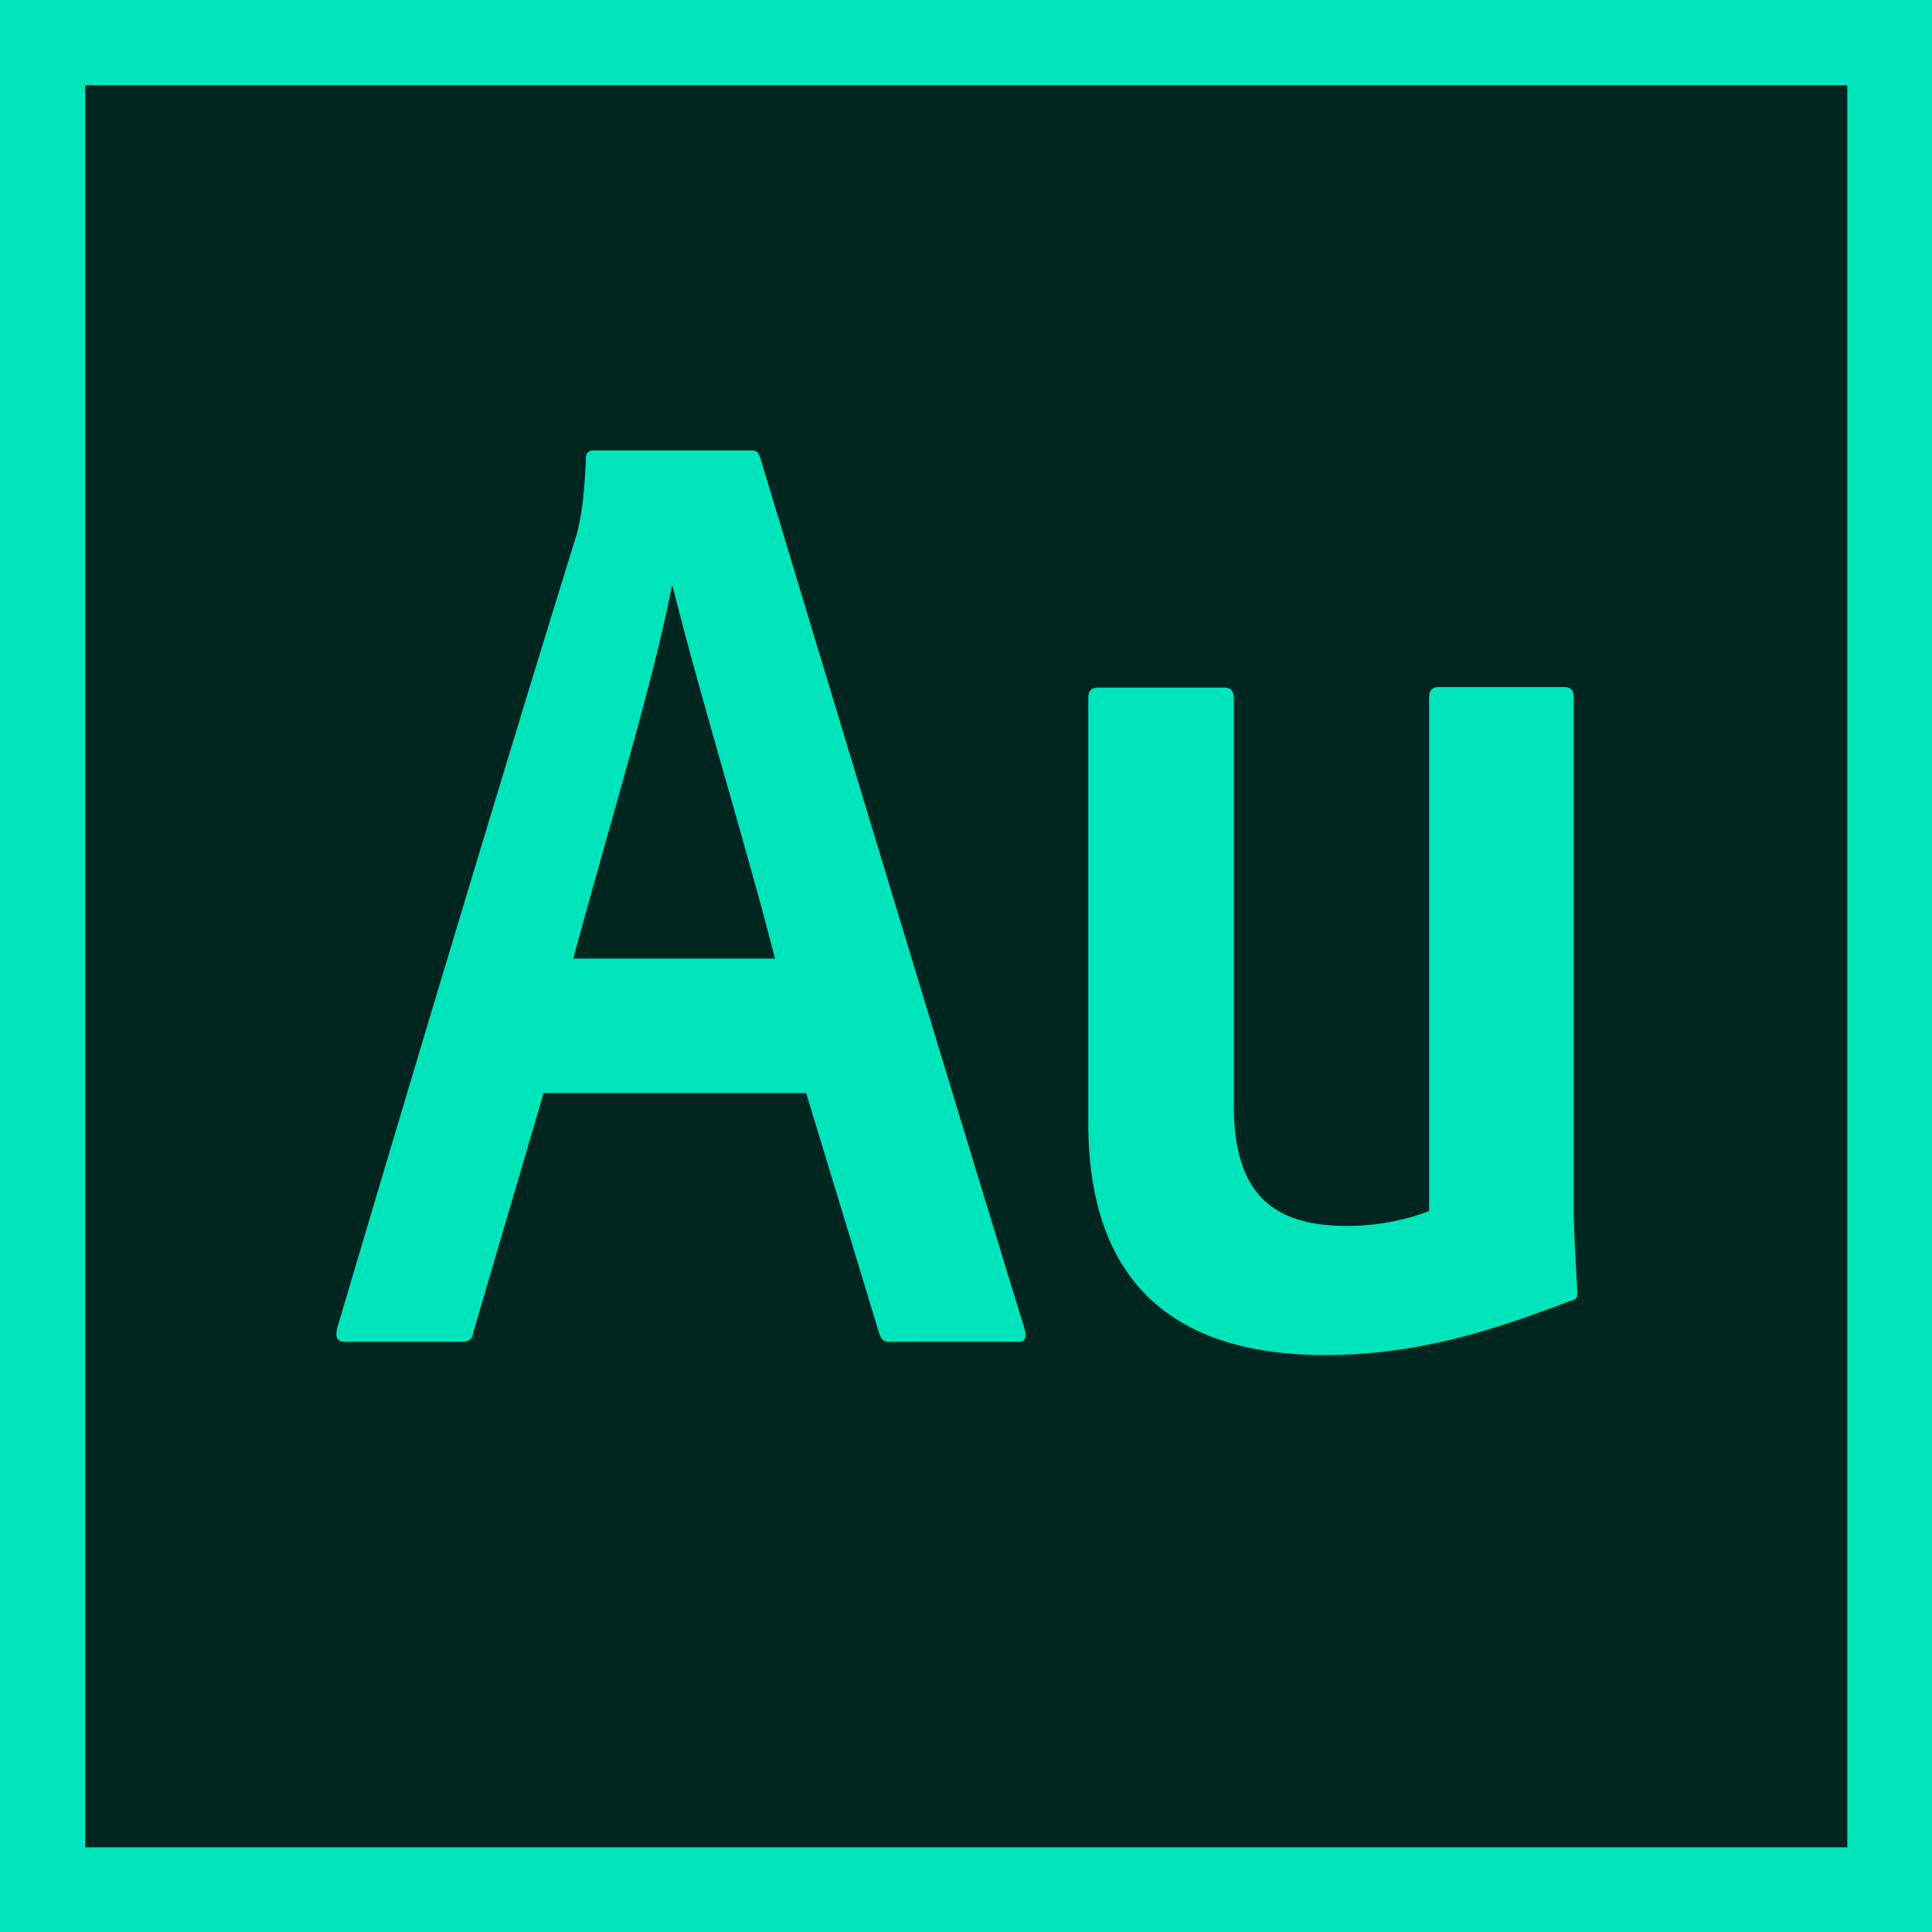
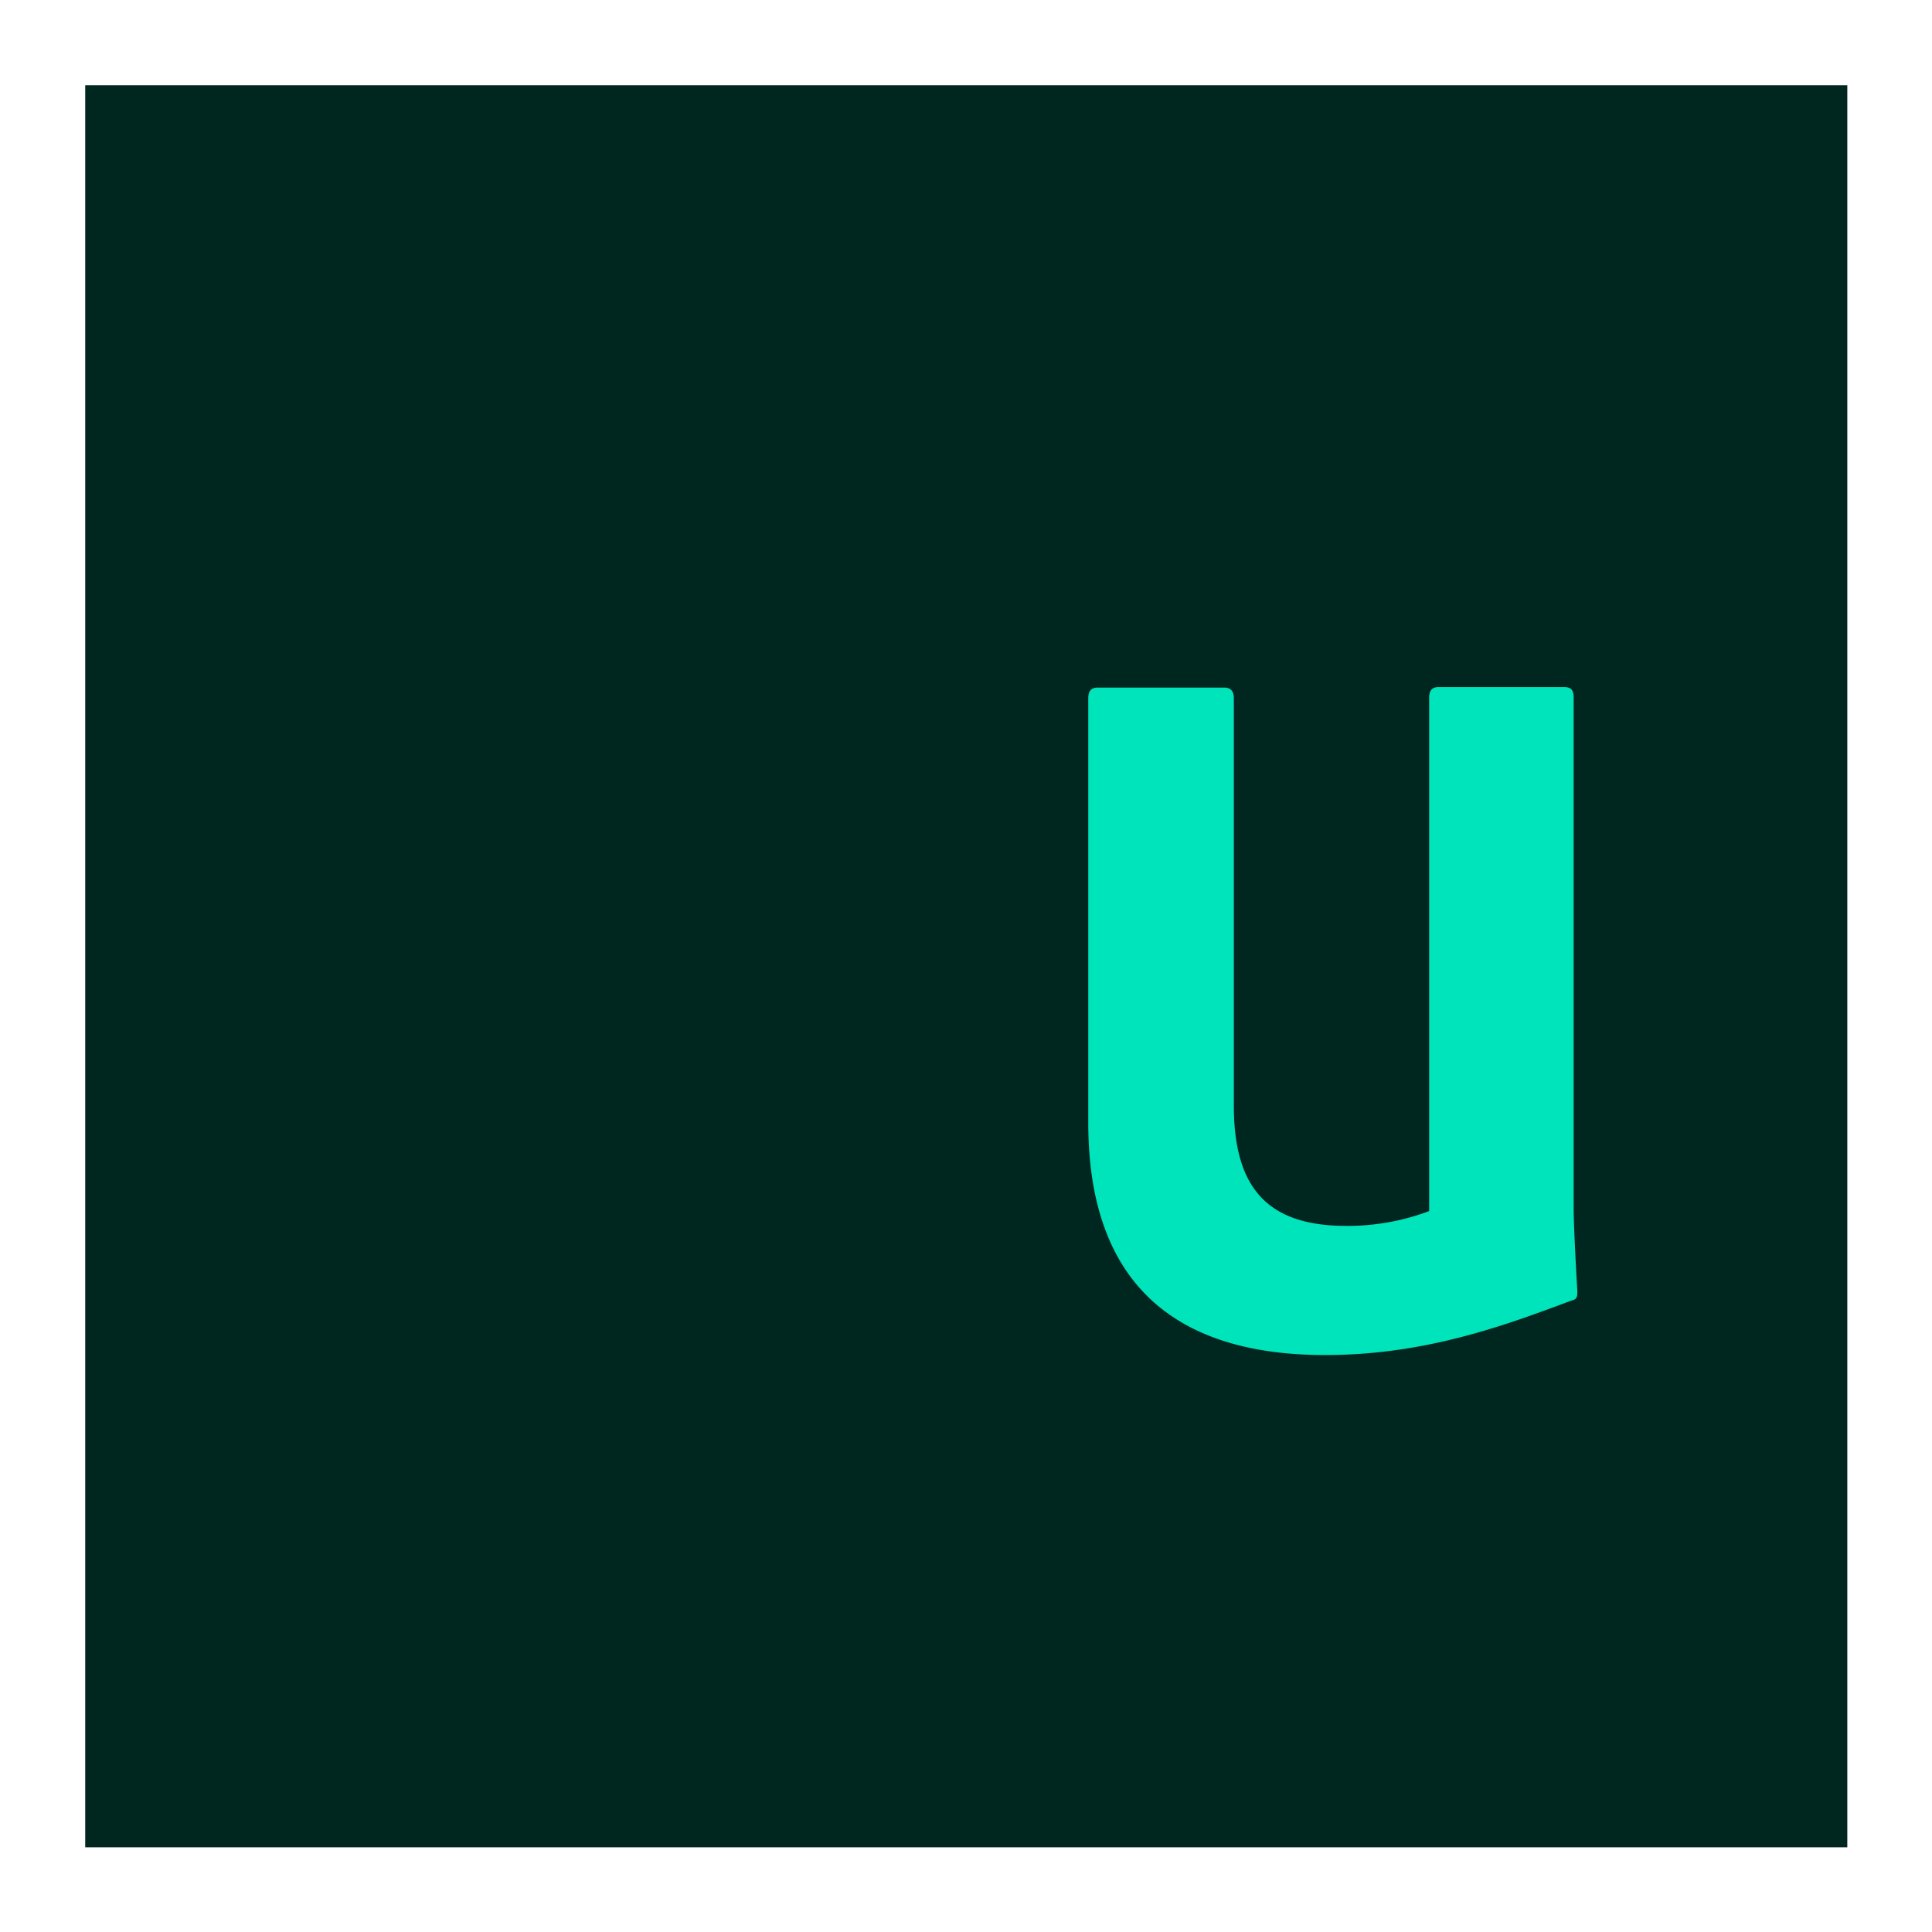
<svg xmlns="http://www.w3.org/2000/svg" id="Layer_1" data-name="Layer 1" viewBox="0 0 365 365">
  <defs>
    <style>.cls-1,.cls-3{fill:#00e4bb;}.cls-2{fill:#002620;}.cls-3{fill-rule:evenodd;}</style>
  </defs>
-   <rect class="cls-1" width="365" height="365" />
  <rect class="cls-2" x="16.1" y="16.1" width="332.9" height="332.9" />
-   <path class="cls-1" d="M102.7,206.5,89.5,251.4c-.2,1.6-.9,2.1-2.2,2.1H65.2c-1.5,0-1.9-.8-1.5-2.6C75.4,211.4,95.1,145.5,109,100.8c.6-2.6,1.3-5.2,1.7-14.2a1.32,1.32,0,0,1,1.3-1.5h29.9c1.1,0,1.3.3,1.7,1.3,16,53,33.6,111.3,50,164.8.4,1.6,0,2.3-1.3,2.3H168c-1.1,0-1.5-.5-1.9-1.6l-13.8-45.4Zm43.7-25.4c-4.3-17.3-14.9-52.2-19.3-70.3h-.2c-3.2,17-12.1,46.2-18.6,70.3Z" />
  <path class="cls-3" d="M297.3,228.4c0,1.7.2,7,.7,15.6,0,1-.1,1.5-1.1,1.7-13.3,5-28,10.3-46.6,10.3-22.8,0-44.7-8.8-44.7-43.9V131.9c0-1.3.5-2,1.8-2h23.9c1.3,0,1.8.8,1.8,2v76.9c0,14.8,5.6,22.8,21.2,22.8a43.71,43.71,0,0,0,15.7-2.8v-97c0-1.3.5-2,1.8-2h23.7c1.5,0,1.8.8,1.8,2Z" />
</svg>